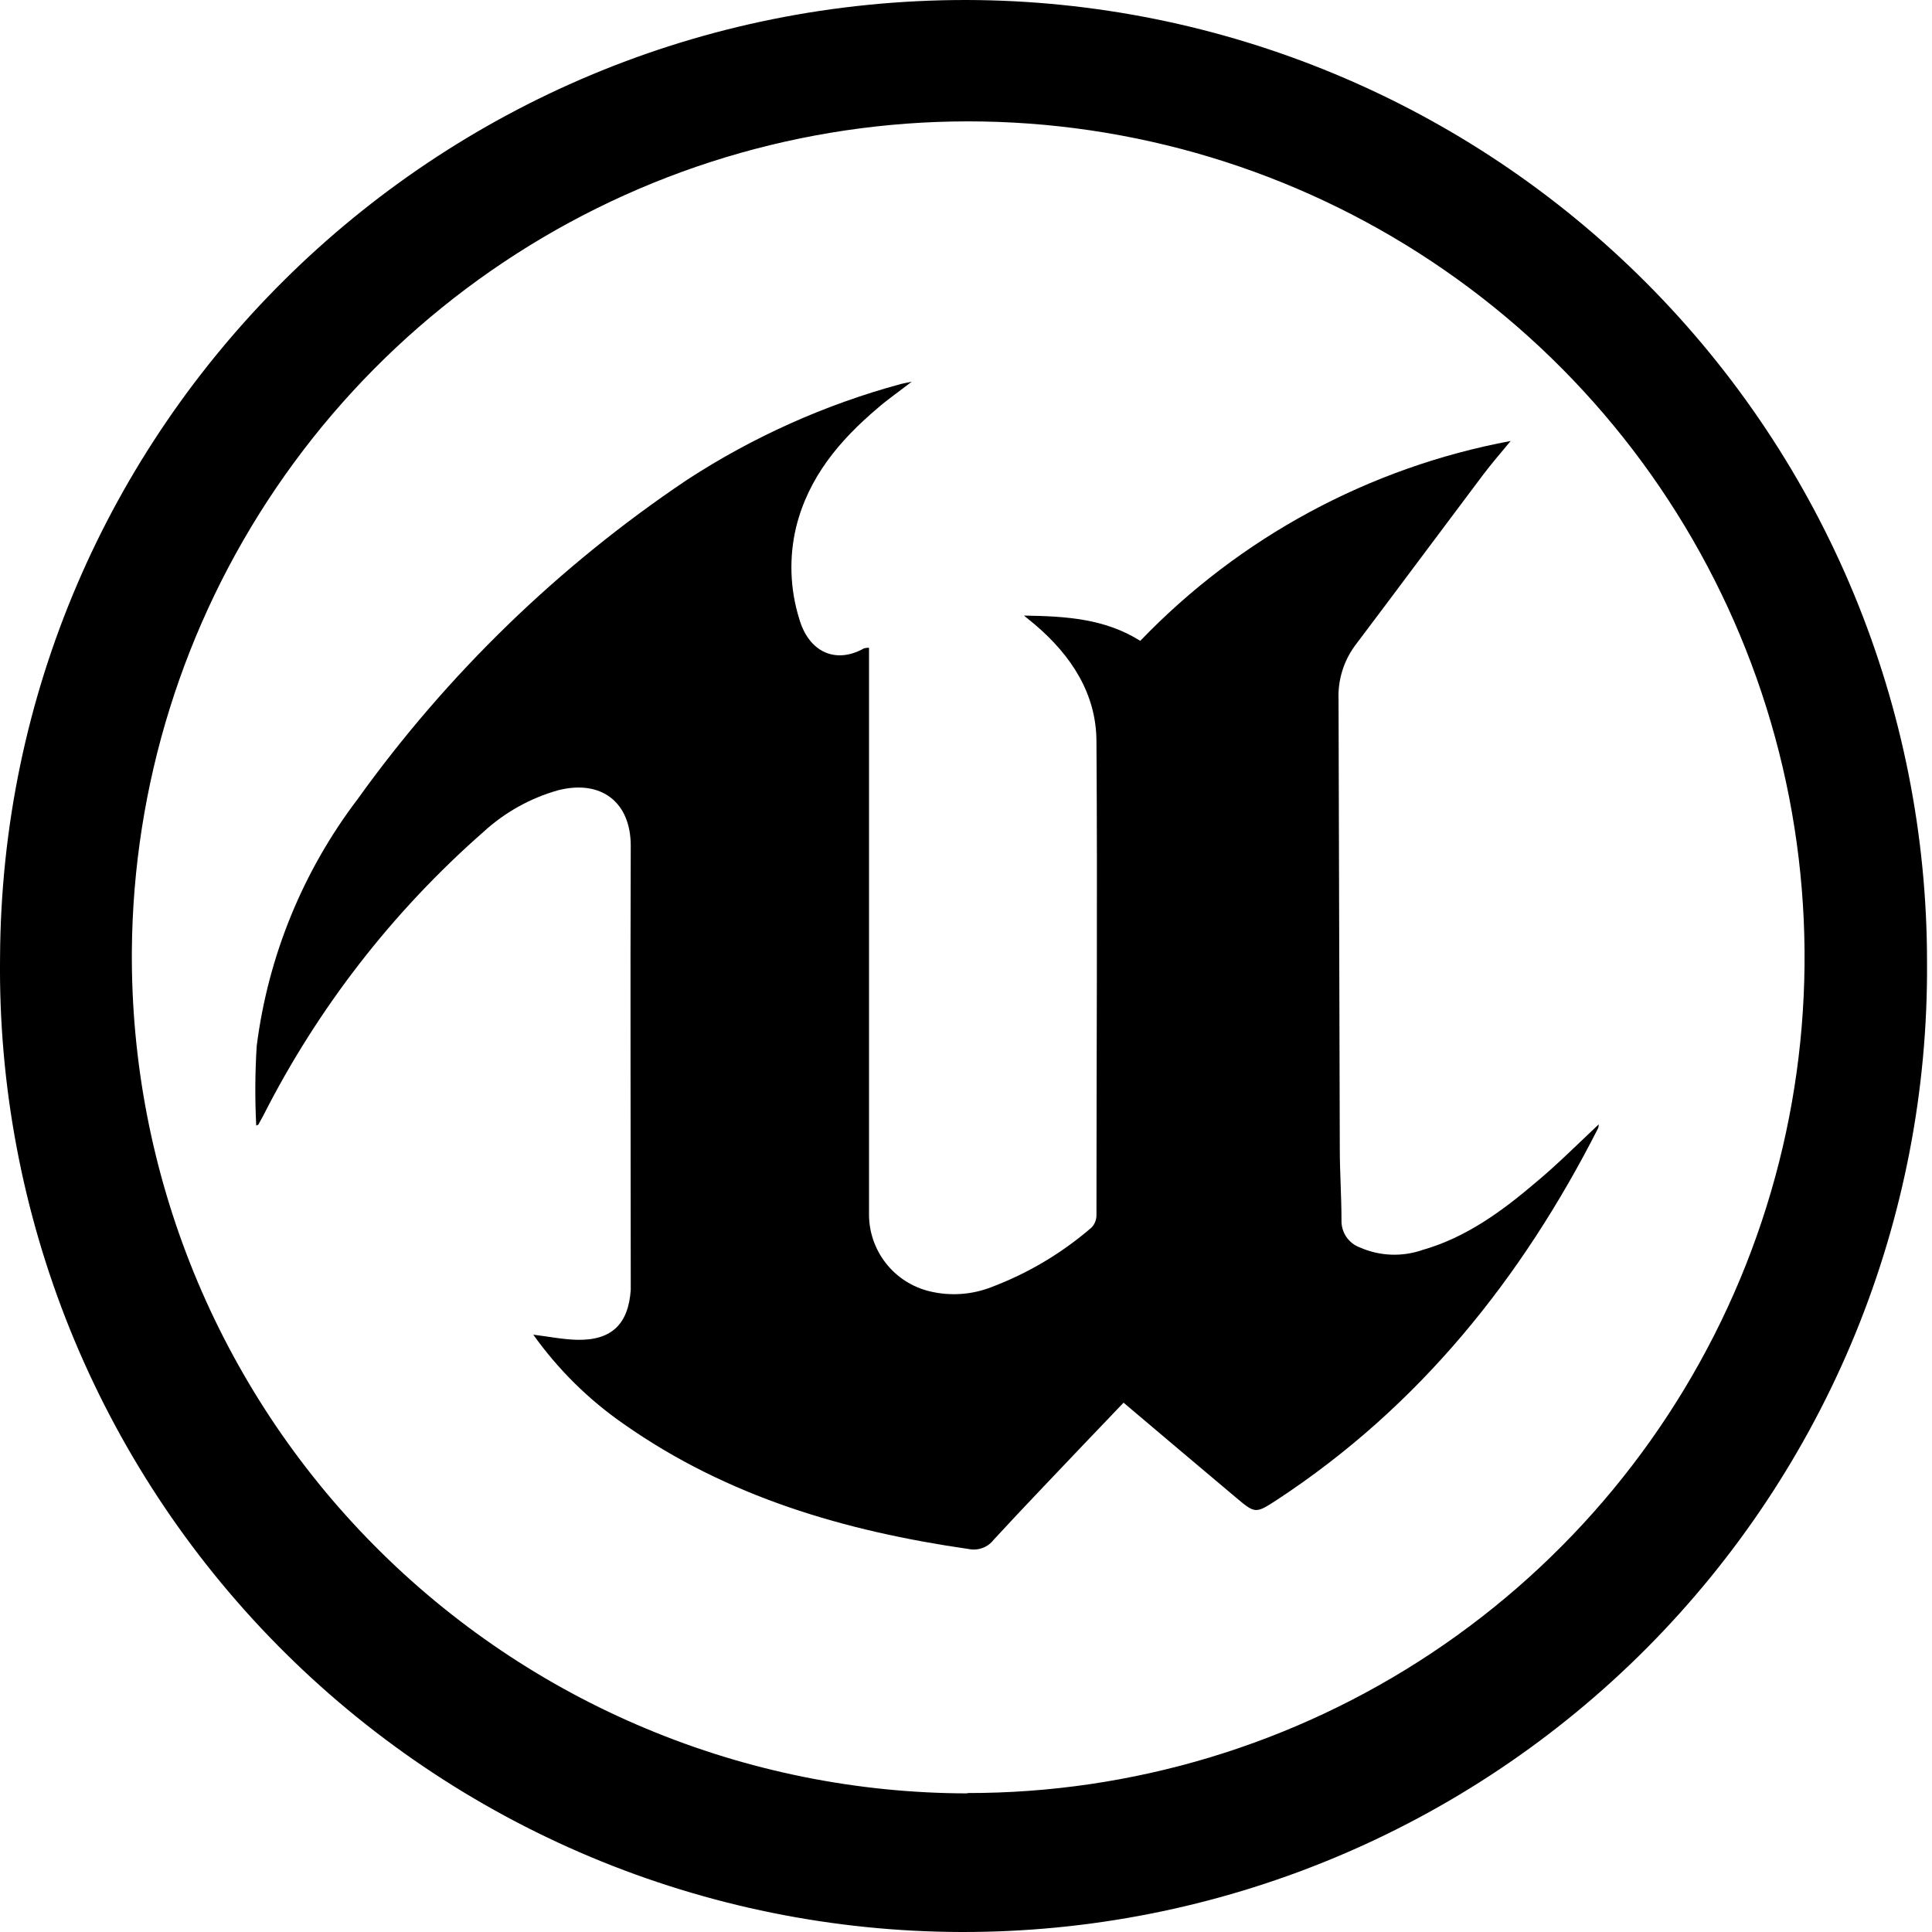
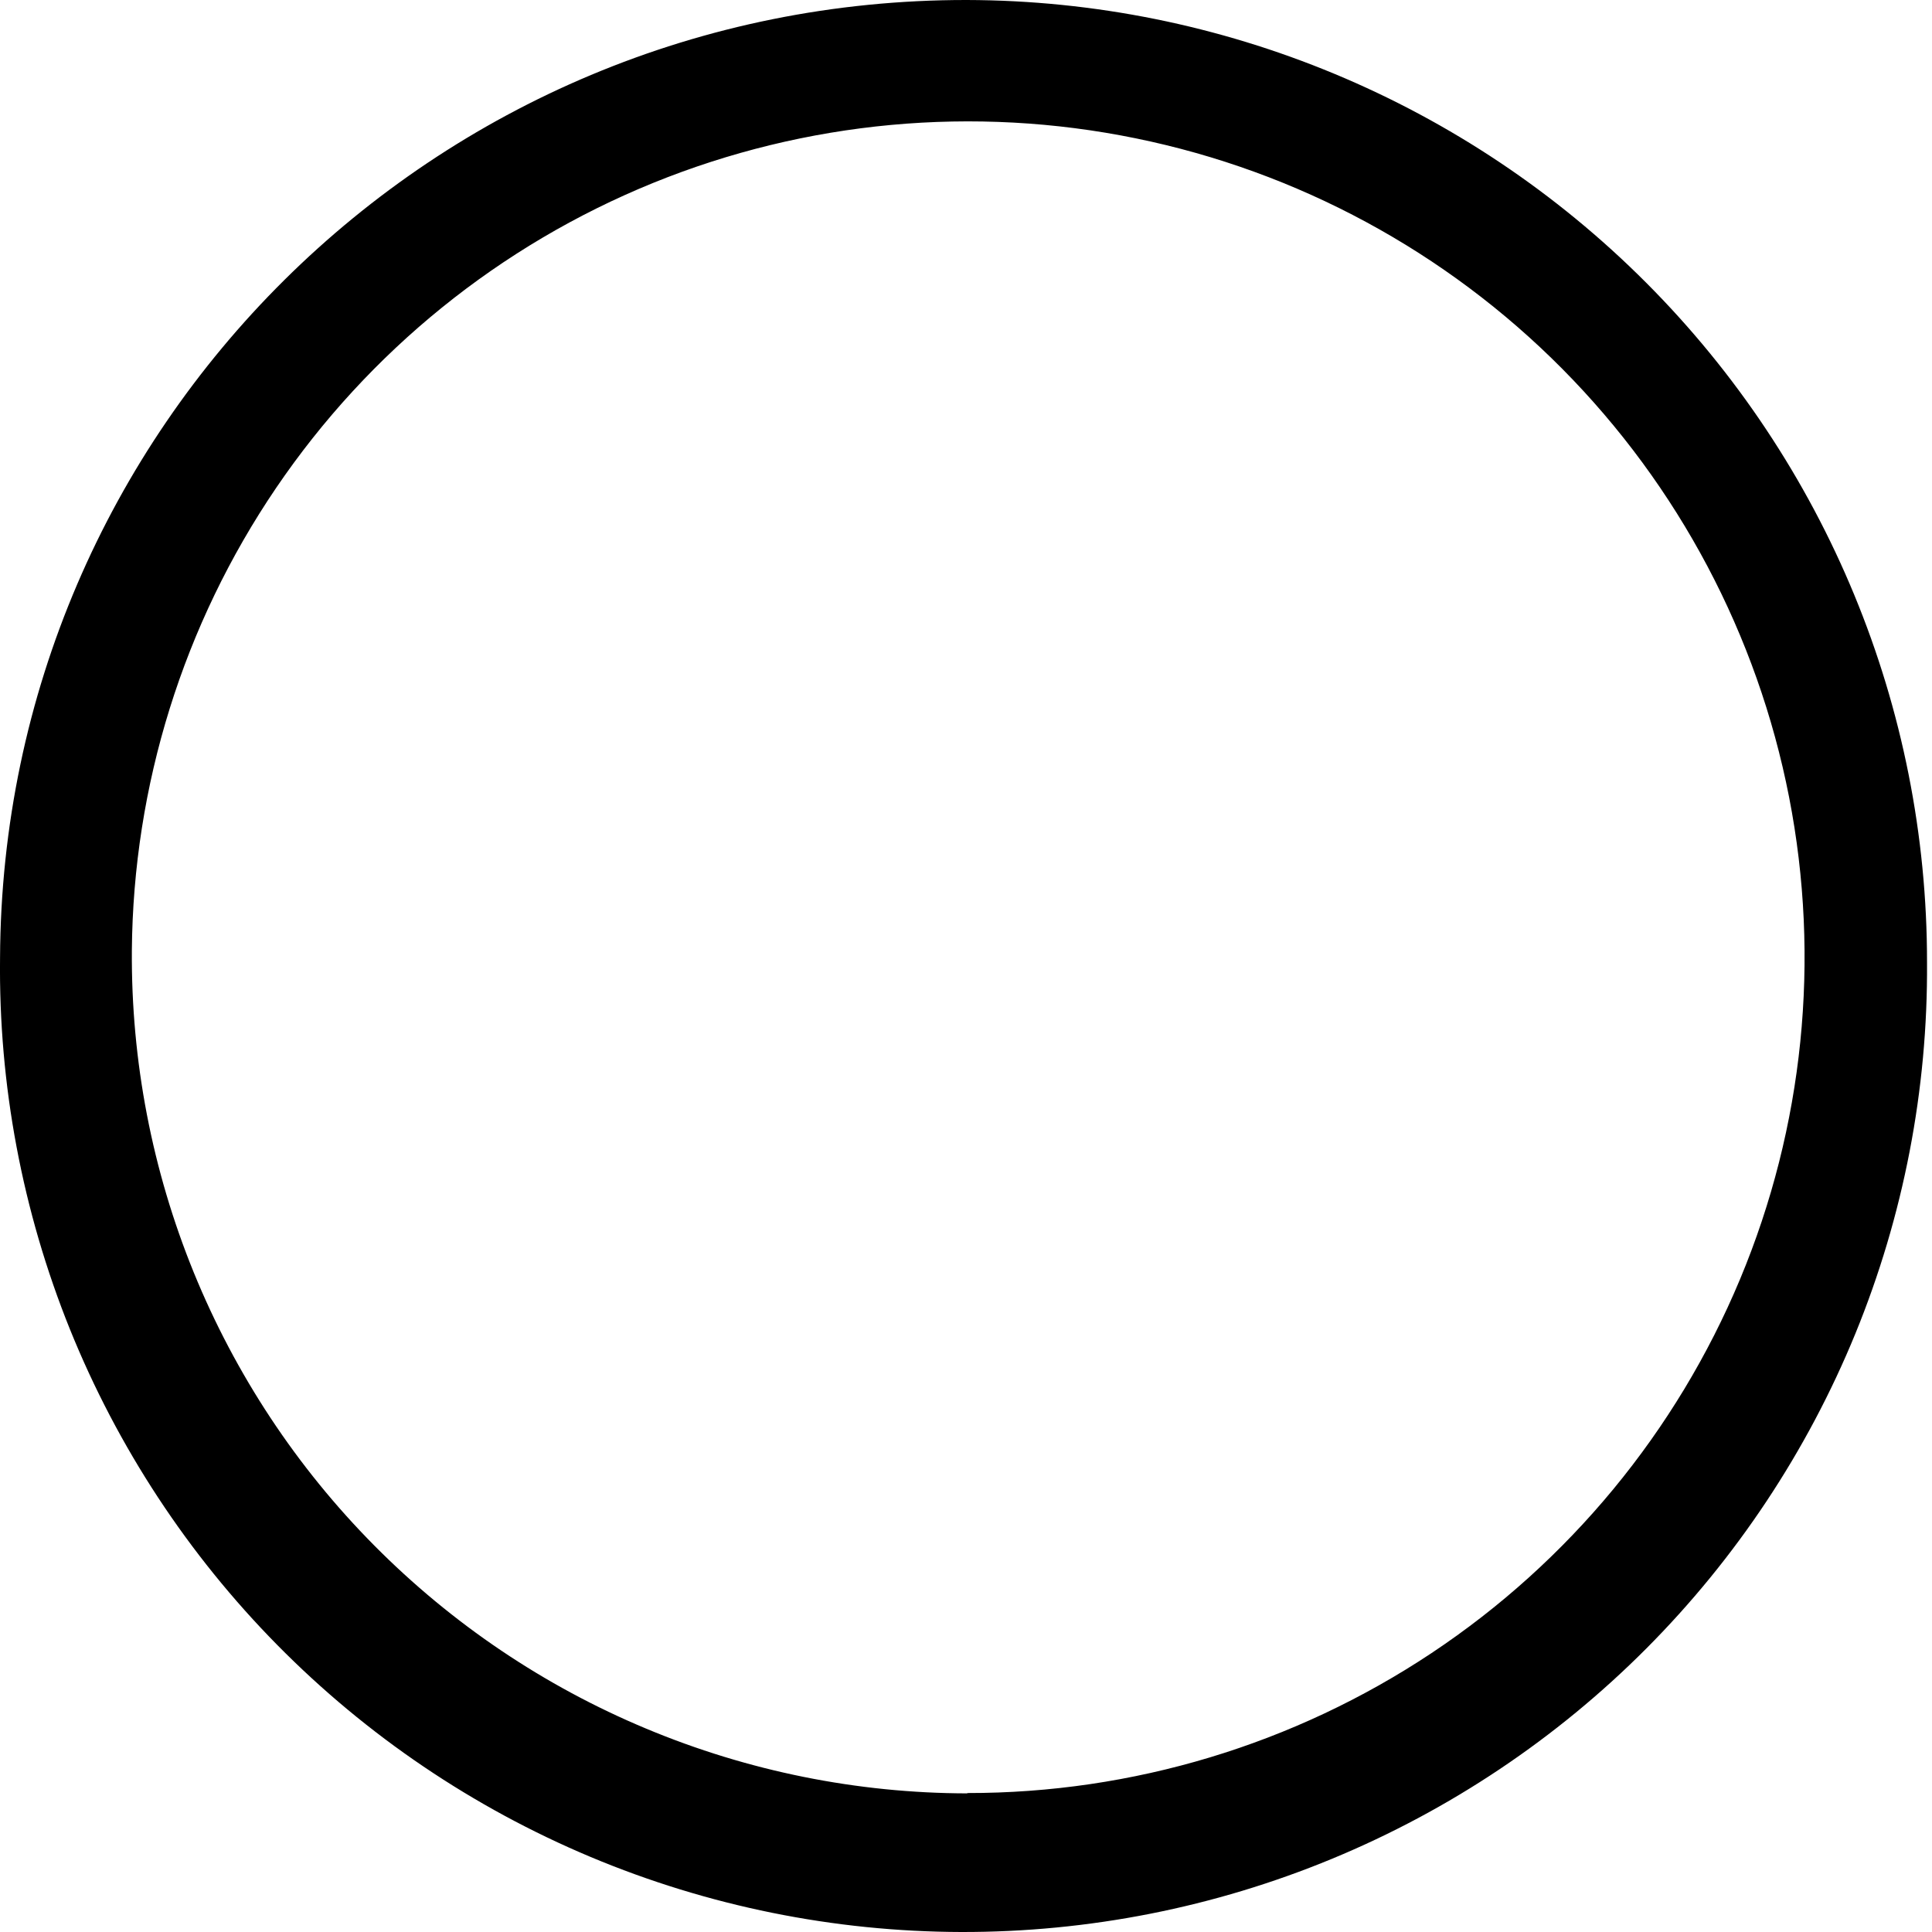
<svg xmlns="http://www.w3.org/2000/svg" width="40" height="40" viewBox="0 0 40 40" fill="none">
  <path d="M39.897 19.927C39.915 22.561 39.411 25.172 38.414 27.61C37.416 30.047 35.945 32.263 34.086 34.13C32.227 35.996 30.015 37.476 27.581 38.483C25.146 39.491 22.535 40.006 19.9 40C17.265 39.993 14.657 39.465 12.227 38.446C9.797 37.426 7.593 35.936 5.743 34.06C3.893 32.185 2.433 29.961 1.447 27.519C0.462 25.076 -0.03 22.463 0.001 19.829C0.048 8.864 8.975 -0.011 20.017 1.03895e-05C25.296 0.012 30.355 2.117 34.082 5.853C37.81 9.589 39.901 14.651 39.897 19.927ZM20.028 37.123C23.448 37.127 26.792 36.118 29.639 34.225C32.486 32.332 34.708 29.638 36.026 26.484C37.343 23.331 37.696 19.858 37.041 16.503C36.386 13.149 34.752 10.064 32.345 7.636C29.938 5.209 26.865 3.548 23.515 2.864C20.164 2.179 16.686 2.501 13.518 3.789C10.351 5.078 7.636 7.274 5.716 10.103C3.796 12.931 2.757 16.264 2.73 19.681C2.714 21.964 3.149 24.227 4.01 26.341C4.872 28.455 6.142 30.378 7.75 31.999C9.357 33.62 11.269 34.909 13.377 35.789C15.484 36.67 17.744 37.126 20.028 37.13V37.123Z" fill="#000000" />
-   <path d="M23.608 13.268C25.669 11.123 28.351 9.676 31.277 9.13C31.082 9.367 30.881 9.596 30.698 9.84C29.813 11.016 28.936 12.198 28.05 13.372C27.816 13.693 27.697 14.084 27.713 14.481C27.721 17.581 27.729 20.682 27.739 23.782C27.739 24.276 27.774 24.769 27.774 25.261C27.77 25.384 27.805 25.506 27.874 25.608C27.943 25.71 28.043 25.787 28.159 25.829C28.566 26.007 29.025 26.026 29.445 25.881C30.355 25.622 31.099 25.076 31.804 24.475C32.248 24.105 32.666 23.686 33.099 23.279C33.1 23.304 33.096 23.329 33.09 23.353C31.508 26.465 29.389 29.113 26.444 31.049C25.992 31.344 25.989 31.341 25.582 30.999C24.812 30.352 24.046 29.704 23.262 29.041C22.977 29.336 22.706 29.627 22.425 29.917C21.809 30.568 21.188 31.211 20.575 31.877C20.516 31.955 20.436 32.014 20.344 32.048C20.252 32.083 20.153 32.09 20.057 32.071C17.496 31.701 15.062 30.993 12.913 29.482C12.187 28.979 11.554 28.353 11.041 27.633C11.363 27.672 11.655 27.733 11.949 27.739C12.662 27.754 13.011 27.415 13.059 26.703C13.059 26.622 13.059 26.539 13.059 26.457C13.059 23.475 13.047 20.494 13.059 17.512C13.059 16.606 12.447 16.134 11.553 16.362C10.979 16.524 10.45 16.819 10.01 17.223C8.128 18.875 6.58 20.87 5.448 23.103L5.346 23.288C5.346 23.288 5.331 23.288 5.305 23.305C5.277 22.755 5.28 22.205 5.315 21.655C5.55 19.8 6.27 18.038 7.402 16.548C9.261 13.955 11.571 11.715 14.222 9.936C15.585 9.047 17.081 8.376 18.653 7.95C18.703 7.937 18.756 7.928 18.877 7.902C18.601 8.117 18.373 8.272 18.162 8.457C17.384 9.117 16.741 9.877 16.484 10.909C16.334 11.535 16.355 12.189 16.545 12.804C16.741 13.498 17.297 13.756 17.887 13.424C17.921 13.414 17.957 13.41 17.992 13.411V25.126C17.988 25.497 18.111 25.857 18.338 26.149C18.566 26.442 18.886 26.648 19.247 26.735C19.668 26.837 20.11 26.808 20.514 26.653C21.277 26.367 21.983 25.947 22.599 25.415C22.666 25.345 22.702 25.252 22.701 25.156C22.701 21.89 22.723 18.625 22.701 15.356C22.701 14.365 22.177 13.568 21.426 12.93L21.2 12.745C22.079 12.758 22.879 12.81 23.608 13.268Z" fill="#000000" />
</svg>